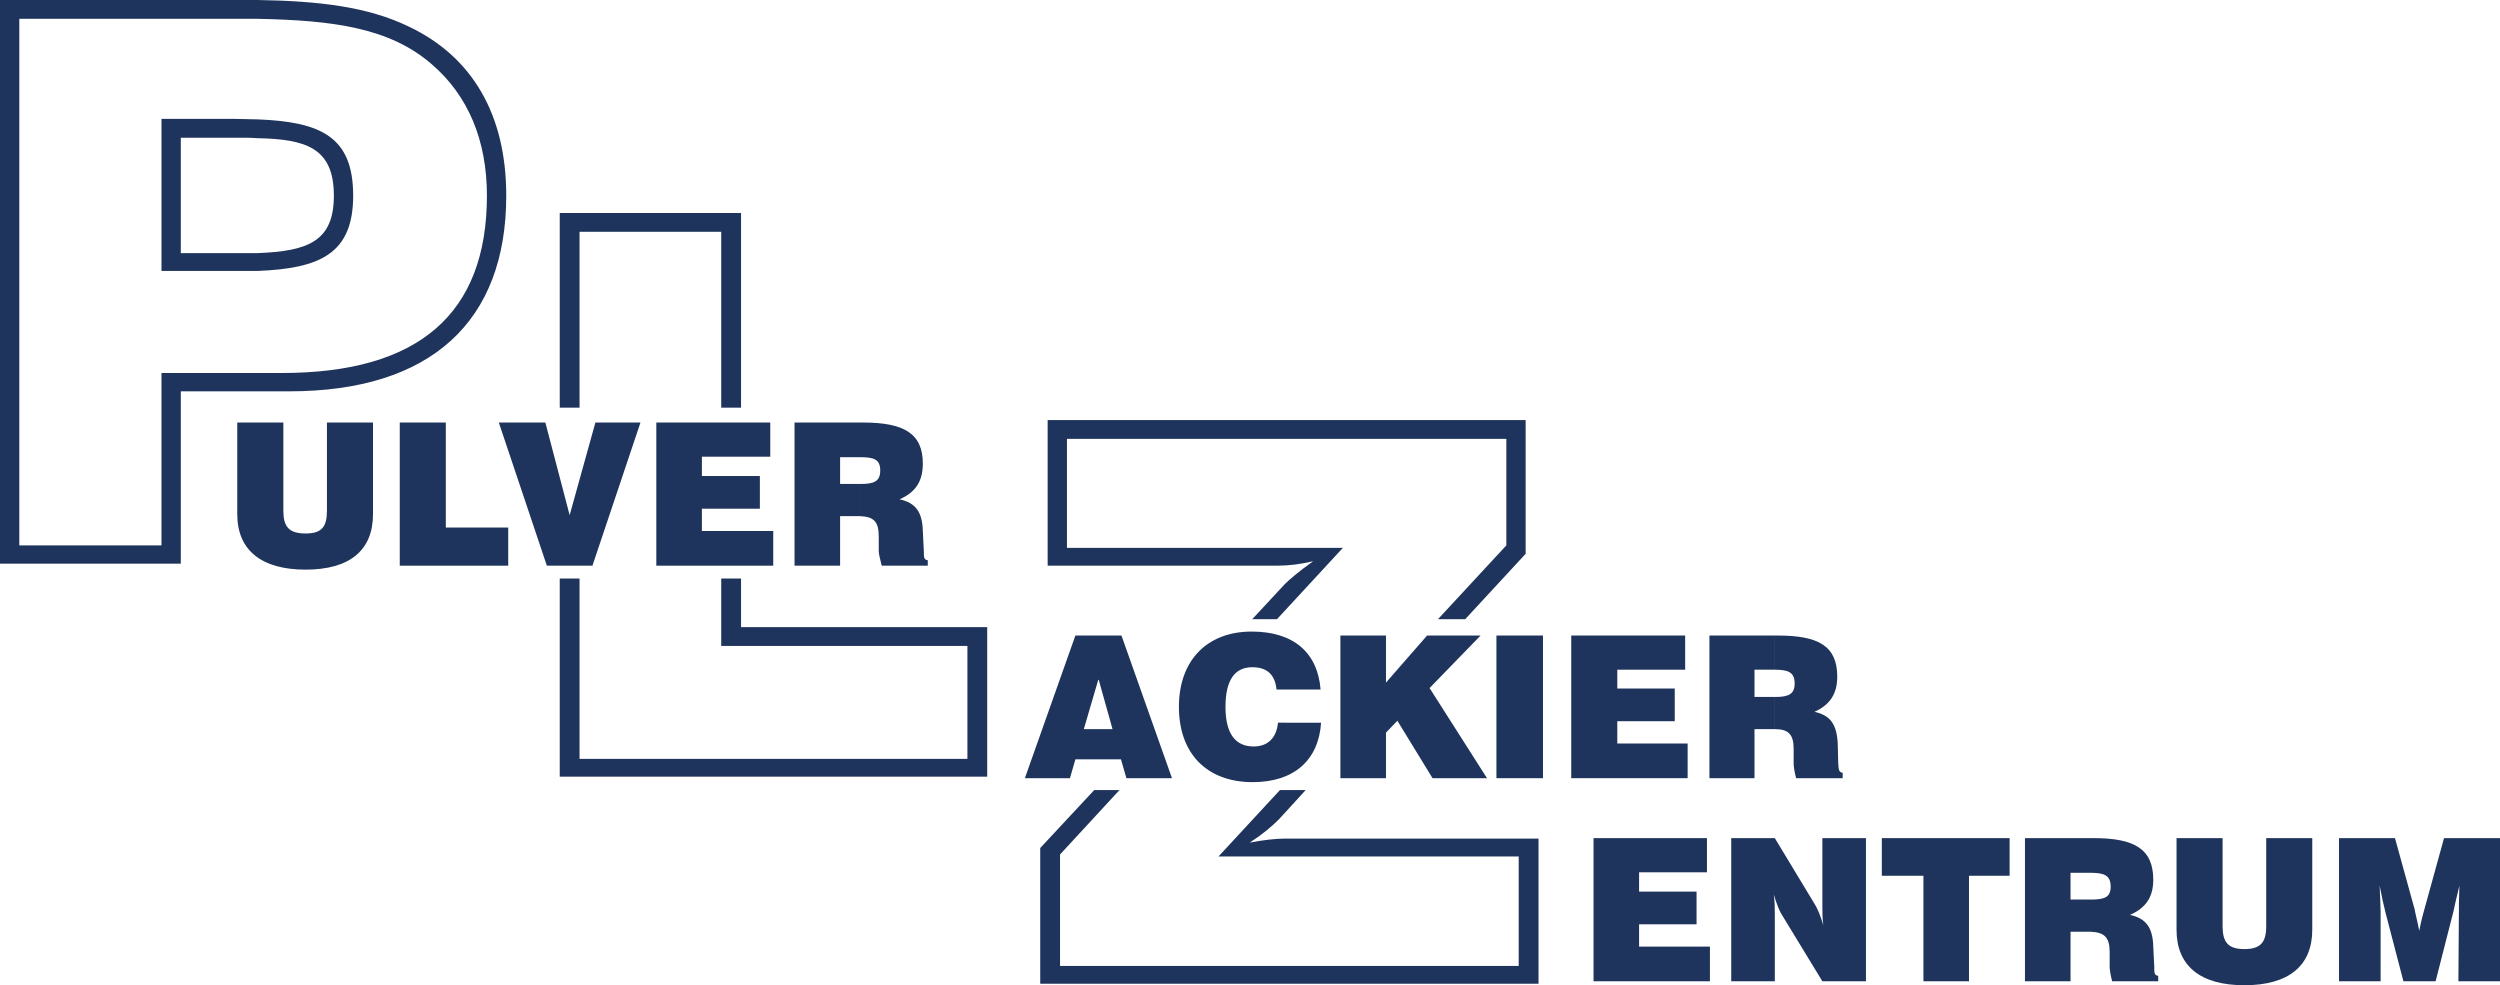
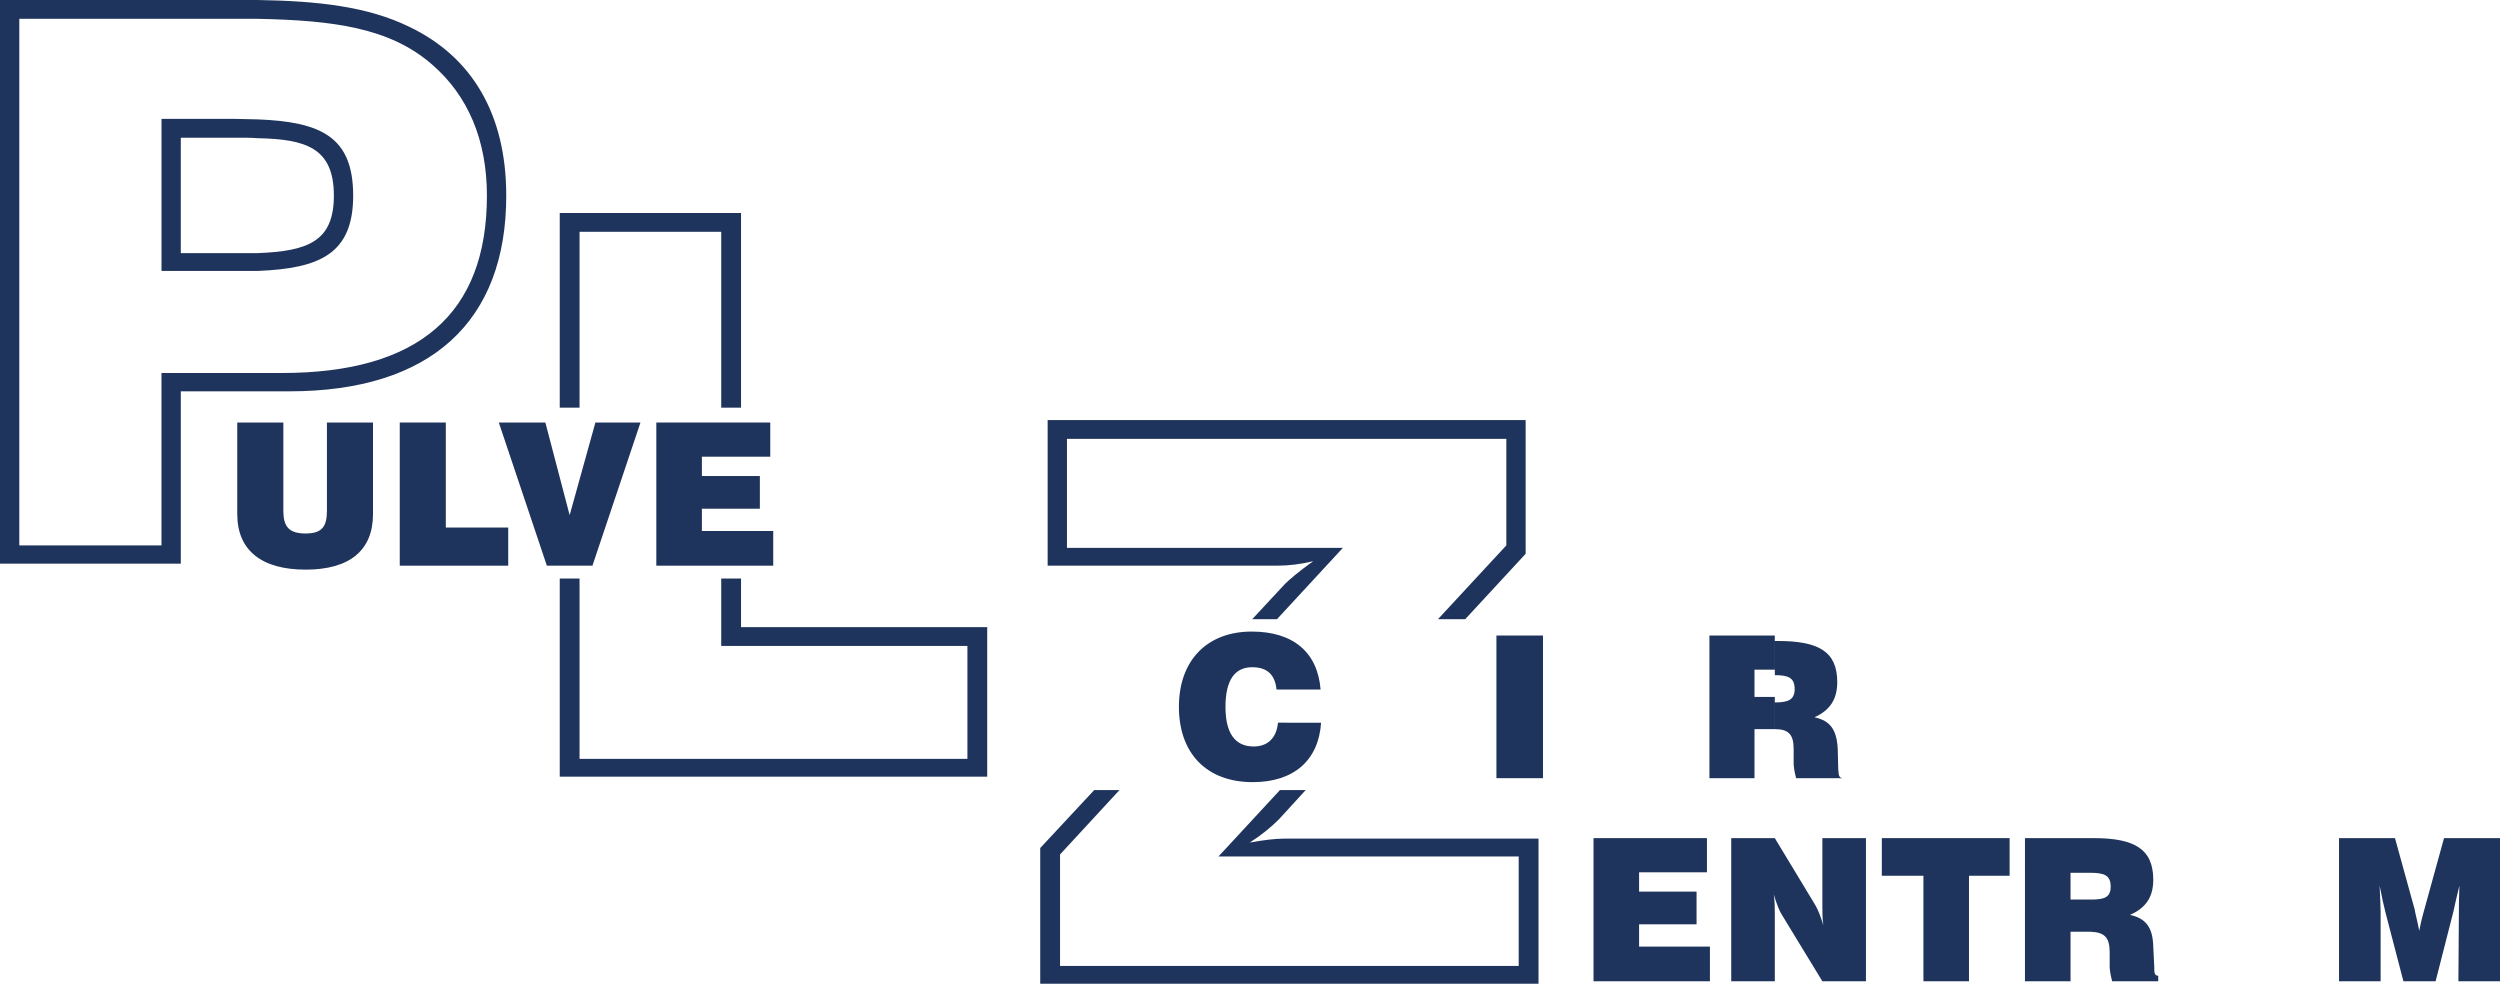
<svg xmlns="http://www.w3.org/2000/svg" version="1.1" id="Ebene_1" x="0px" y="0px" width="200px" height="78.819px" viewBox="0 0 200 78.819" enable-background="new 0 0 200 78.819" xml:space="preserve">
  <g>
    <path fill-rule="evenodd" clip-rule="evenodd" fill="#1F345C" d="M83.218,78.7h39.864V67.089h-20.329   c-0.752,0-1.704,0.119-2.774,0.317c0.991-0.634,1.743-1.268,2.338-1.863l2.139-2.338h-2.06l-4.914,5.31h24.014v8.758H84.803v-8.916   l4.755-5.152h-2.021l-4.319,4.636V78.7L83.218,78.7z M117.218,49.534l4.834-5.231V33.604H83.812v11.65h18.387   c0.912,0,1.863-0.119,2.854-0.357c-1.229,0.872-1.982,1.546-2.259,1.823l-2.615,2.814h1.981l5.271-5.706H85.357V35.11h35.15v8.52   l-5.469,5.905H117.218z" />
    <path fill-rule="evenodd" clip-rule="evenodd" fill="#1F345C" d="M44.779,62.136h34.198V50.168H59.283v-3.883h-1.585v5.389h19.695   v9.035H46.364V46.285h-1.585V62.136L44.779,62.136z M59.283,32.613V17.04H44.779v15.573h1.585V18.546h11.334v14.068H59.283z" />
    <path fill="#1F345C" d="M20.606,11.056c3.844,0.079,6.103,0.753,6.103,4.597c0,3.685-2.1,4.438-6.103,4.597v1.426   c4.953-0.198,7.648-1.347,7.648-6.023c0-4.715-2.575-5.905-7.648-6.103V11.056L20.606,11.056z M20.606,31.306V29.84h1.941   c10.938,0,16.406-4.716,16.406-14.187c0-4.438-1.505-8.004-4.398-10.501c-3.368-2.933-7.886-3.527-13.949-3.646V0   c4.835,0.079,8.797,0.515,12.126,2.14C37.805,4.557,40.5,9.193,40.5,15.653c0,10.065-6.023,15.653-17.357,15.653H20.606z    M14.464,20.25v-9.233h4.637c0.515,0,1.029,0,1.505,0.04V9.55c-0.594,0-1.228-0.04-1.862-0.04h-5.825v12.166h5.865   c0.634,0,1.229,0,1.823,0V20.25c-0.476,0-0.99,0-1.505,0H14.464L14.464,20.25z M20.606,0v1.506c-0.753,0-1.505,0-2.298,0H1.545   V43.63h11.373V29.84h7.688v1.466h-6.142v13.79H0V0h18.545C19.258,0,19.933,0,20.606,0z" />
    <path fill="#1F345C" d="M18.981,33.802v7.331c0,2.893,1.942,4.438,5.469,4.438c3.527,0,5.39-1.545,5.39-4.438v-7.331h-3.685v7.054   c0,1.268-0.396,1.823-1.705,1.823c-1.347,0-1.782-0.555-1.782-1.823v-7.054H18.981z" />
    <polygon fill="#1F345C" points="31.98,45.255 40.658,45.255 40.658,42.203 35.665,42.203 35.665,33.802 31.98,33.802  " />
    <polygon fill="#1F345C" points="39.905,33.802 43.749,45.255 47.395,45.255 51.238,33.802 47.632,33.802 45.572,41.213    43.629,33.802  " />
    <polygon fill="#1F345C" points="52.506,45.255 61.859,45.255 61.859,42.48 56.152,42.48 56.152,40.697 60.789,40.697    60.789,38.082 56.152,38.082 56.152,36.536 61.621,36.536 61.621,33.802 52.506,33.802  " />
-     <path fill="#1F345C" d="M68.793,41.292c1.109,0.04,1.506,0.436,1.506,1.625v1.149c0,0.198,0.079,0.594,0.237,1.189h3.686v-0.436   c-0.316-0.04-0.316-0.238-0.316-0.753l-0.08-1.585c-0.039-1.545-0.595-2.259-1.862-2.536c1.268-0.555,1.862-1.427,1.862-2.854   c0-2.417-1.505-3.289-4.794-3.289h-0.238v2.774c1.109,0,1.625,0.158,1.625,1.07c0,0.872-0.515,1.07-1.545,1.07h-0.079V41.292z    M63.563,45.255h3.645v-3.963h1.546h0.04v-2.576h-1.586v-2.14h1.586l0,0v-2.774h-5.231V45.255z" />
-     <path fill="#1F345C" d="M87.854,60.749h1.823l0.436,1.506h3.646l-4.042-11.413h-1.863v3.566l0.04-0.039l1.109,3.963h-1.149V60.749z    M81.989,62.255h3.606l0.436-1.506h1.823v-2.417h-1.149l1.149-3.924v-3.566h-1.823L81.989,62.255z" />
    <path fill="#1F345C" d="M102.239,57.816c-0.118,1.229-0.832,1.902-1.941,1.902c-1.506,0-2.259-1.07-2.259-3.17   c0-2.1,0.713-3.17,2.14-3.17c1.189,0,1.823,0.594,1.942,1.783h3.526c-0.237-2.972-2.18-4.636-5.508-4.636   c-3.566,0-5.826,2.298-5.826,6.023c0,3.725,2.22,6.023,5.905,6.023c3.289,0,5.27-1.743,5.469-4.755H102.239z" />
-     <polygon fill="#1F345C" points="107.232,62.255 110.878,62.255 110.878,58.609 111.789,57.658 114.603,62.255 118.961,62.255    114.365,55.043 118.447,50.842 114.167,50.842 110.878,54.607 110.878,50.842 107.232,50.842  " />
    <rect x="119.714" y="50.842" fill="#1F345C" width="3.725" height="11.413" />
-     <polygon fill="#1F345C" points="125.699,62.255 135.011,62.255 135.011,59.481 129.383,59.481 129.383,57.697 133.98,57.697    133.98,55.082 129.383,55.082 129.383,53.576 134.813,53.576 134.813,50.842 125.699,50.842  " />
-     <path fill="#1F345C" d="M141.985,58.332c1.07,0,1.507,0.396,1.507,1.585v1.149c0,0.198,0.039,0.594,0.198,1.189h3.725v-0.436   c-0.317-0.039-0.317-0.237-0.356-0.752l-0.04-1.585c-0.079-1.545-0.594-2.259-1.862-2.536c1.228-0.555,1.823-1.427,1.823-2.814   c0-2.457-1.506-3.289-4.755-3.289h-0.238v2.734c1.07,0,1.585,0.198,1.585,1.11c0,0.832-0.476,1.07-1.545,1.07h-0.04V58.332z    M136.754,62.255h3.606v-3.923h1.545h0.079v-2.576h-1.624v-2.18h1.585h0.039v-2.734h-5.23V62.255z" />
+     <path fill="#1F345C" d="M141.985,58.332c1.07,0,1.507,0.396,1.507,1.585v1.149c0,0.198,0.039,0.594,0.198,1.189h3.725c-0.317-0.039-0.317-0.237-0.356-0.752l-0.04-1.585c-0.079-1.545-0.594-2.259-1.862-2.536c1.228-0.555,1.823-1.427,1.823-2.814   c0-2.457-1.506-3.289-4.755-3.289h-0.238v2.734c1.07,0,1.585,0.198,1.585,1.11c0,0.832-0.476,1.07-1.545,1.07h-0.04V58.332z    M136.754,62.255h3.606v-3.923h1.545h0.079v-2.576h-1.624v-2.18h1.585h0.039v-2.734h-5.23V62.255z" />
    <polygon fill="#1F345C" points="127.482,78.502 136.794,78.502 136.794,75.728 131.127,75.728 131.127,73.945 135.724,73.945    135.724,71.329 131.127,71.329 131.127,69.784 136.556,69.784 136.556,67.05 127.482,67.05  " />
    <path fill="#1F345C" d="M138.498,78.502h3.487v-5.35c0-0.475,0-0.991-0.079-1.585c0.238,0.792,0.475,1.387,0.673,1.665l3.21,5.27   h3.487V67.05h-3.487v5.429c0,0.515,0,1.031,0.079,1.546c-0.237-0.792-0.475-1.347-0.673-1.665l-3.21-5.31h-3.487V78.502z" />
    <polygon fill="#1F345C" points="153.874,78.502 157.519,78.502 157.519,70.061 160.769,70.061 160.769,67.05 150.545,67.05    150.545,70.061 153.874,70.061  " />
    <path fill="#1F345C" d="M167.228,74.539c1.11,0.04,1.545,0.436,1.545,1.625v1.149c0,0.198,0.04,0.594,0.199,1.189h3.685v-0.436   c-0.317-0.04-0.317-0.238-0.317-0.753l-0.079-1.585c-0.04-1.545-0.595-2.259-1.863-2.536c1.268-0.555,1.863-1.427,1.863-2.814   c0-2.457-1.507-3.328-4.756-3.328h-0.277v2.774c1.11,0,1.625,0.198,1.625,1.11c0,0.832-0.476,1.03-1.546,1.03h-0.079V74.539z    M161.997,78.502h3.646v-3.963h1.545h0.04v-2.575h-1.585v-2.14h1.585l0,0V67.05h-5.231V78.502z" />
-     <path fill="#1F345C" d="M174.123,67.05v7.331c0,2.893,1.902,4.438,5.429,4.438c3.526,0,5.429-1.546,5.429-4.438V67.05h-3.685v7.054   c0,1.268-0.437,1.823-1.744,1.823s-1.744-0.555-1.744-1.823V67.05H174.123z" />
    <path fill="#1F345C" d="M190.45,78.502v-5.508c0-0.436-0.04-1.149-0.079-2.14c0.158,0.833,0.317,1.546,0.476,2.179l1.427,5.469   h2.575l1.427-5.588c0.079-0.396,0.237-1.07,0.476-2.061c-0.04,1.03-0.04,1.744-0.04,2.021l-0.04,5.627H200V67.05h-4.478   l-1.585,5.746c-0.079,0.277-0.238,0.832-0.396,1.665c-0.198-0.991-0.357-1.546-0.357-1.665l-1.585-5.746h-4.478v11.452H190.45z" />
  </g>
</svg>